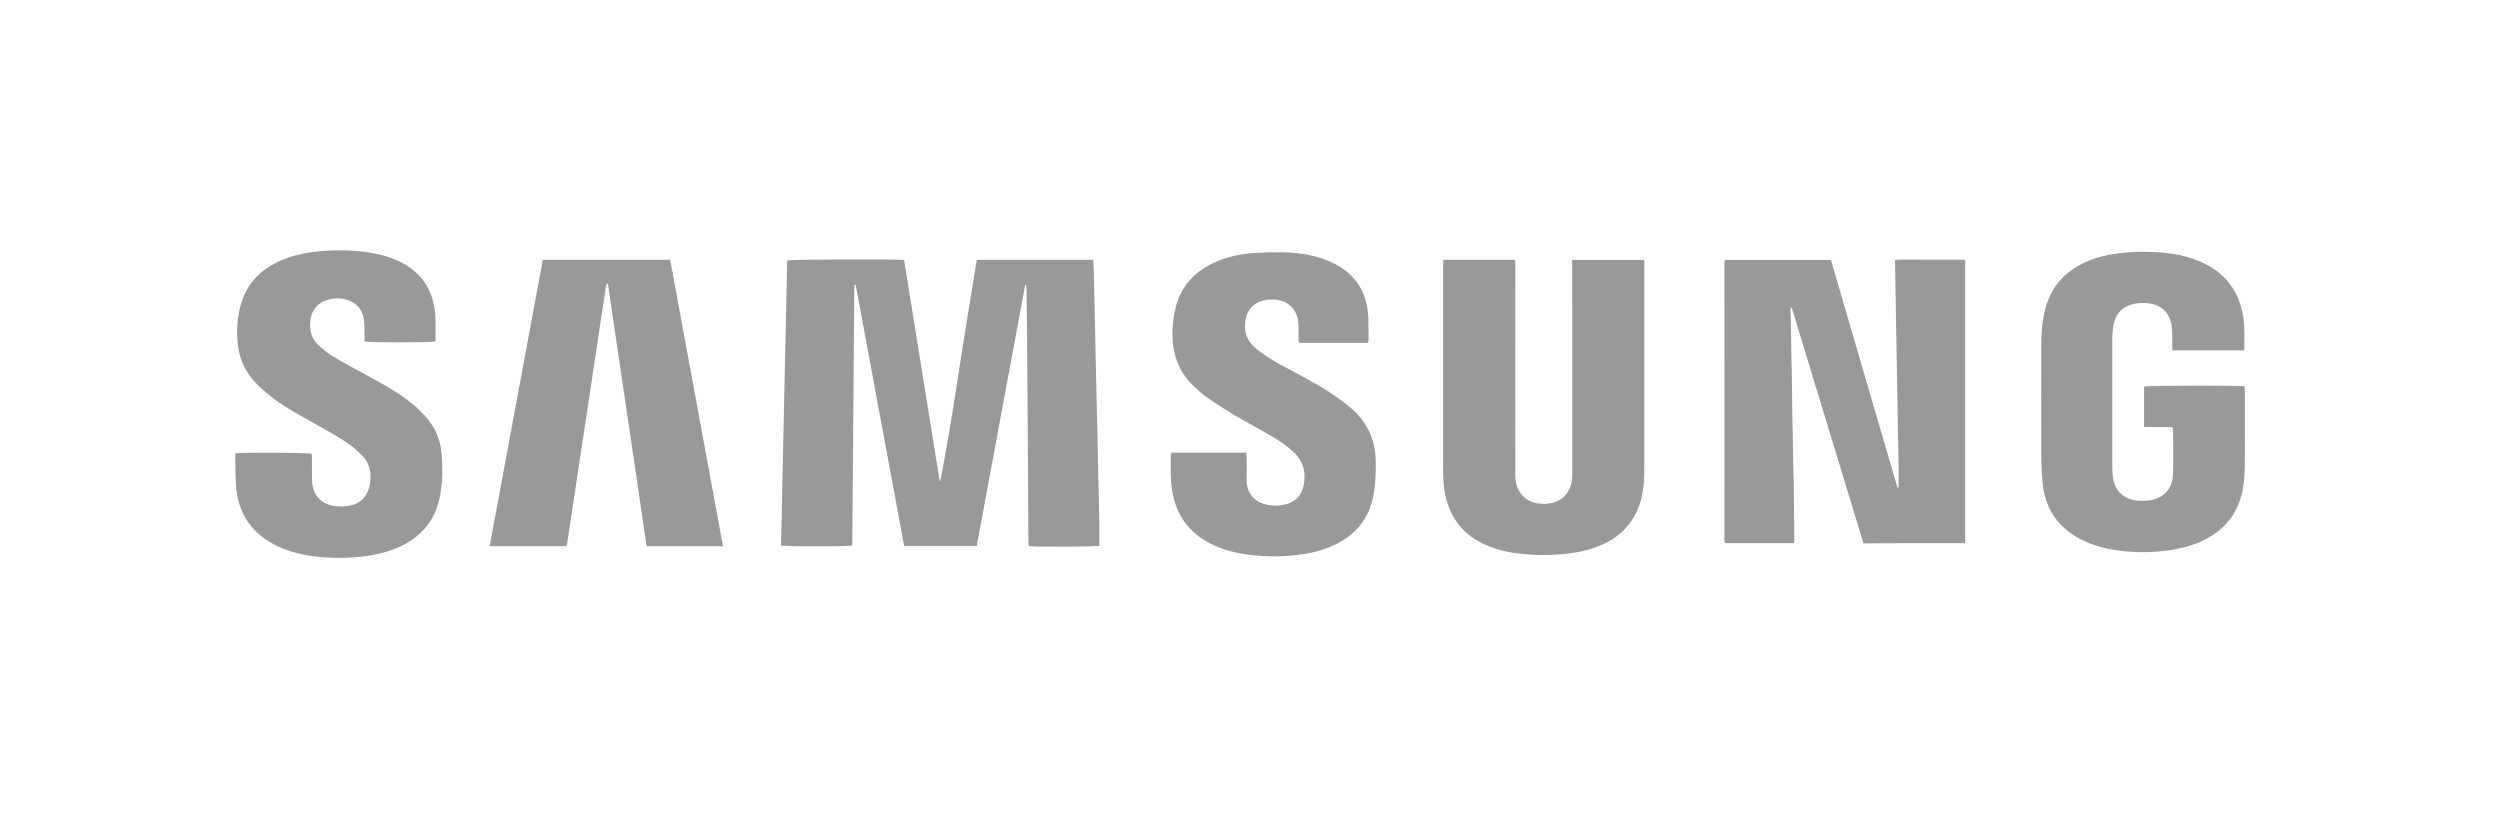
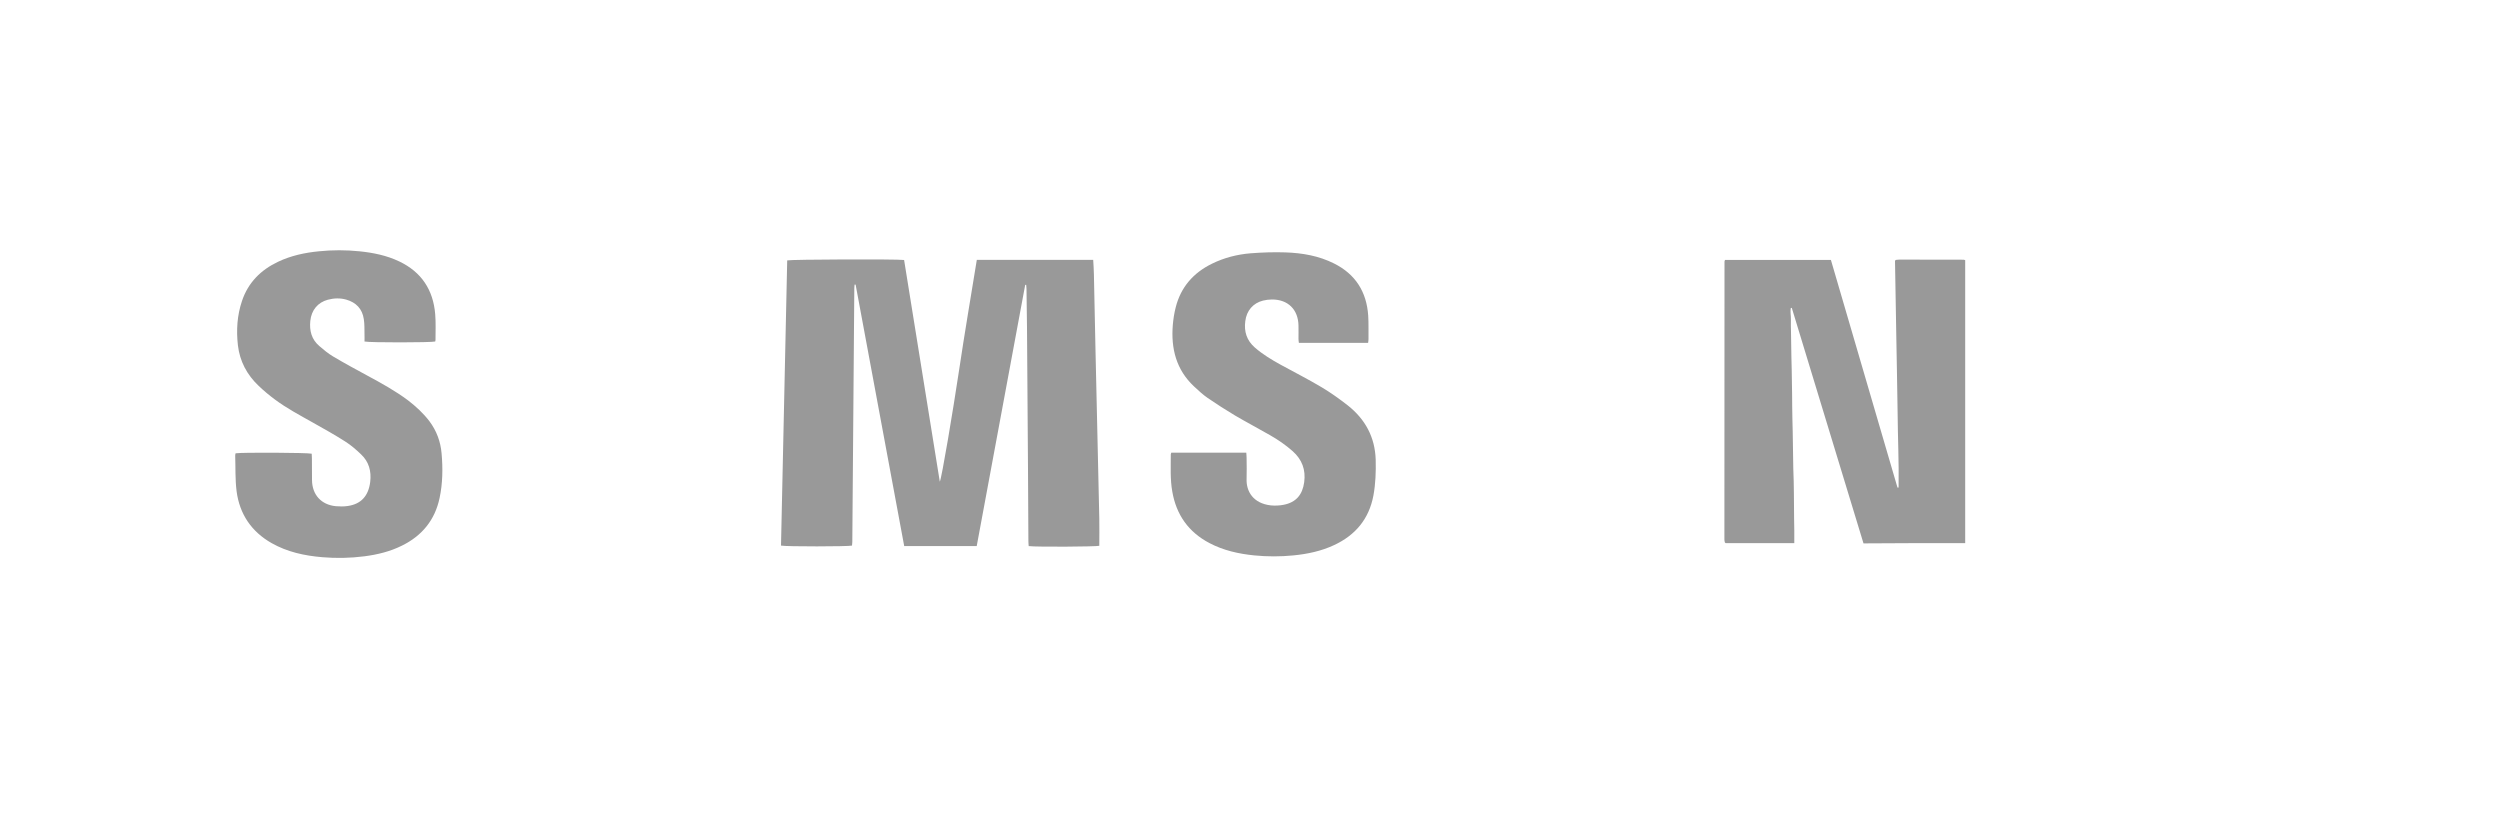
<svg xmlns="http://www.w3.org/2000/svg" version="1.1" id="Capa_1" x="0px" y="0px" viewBox="0 0 250 82" style="enable-background:new 0 0 250 82;" xml:space="preserve">
  <style type="text/css">
	.st0{fill:#999999;}
</style>
  <g>
    <path class="st0" d="M102.52,28.49c0.03,0,0.07,0,0.1,0c0.01,0.14,0.02,0.28,0.03,0.42c0.02,1.28,0.04,2.56,0.05,3.84   c0.03,4.71,0.07,9.42,0.1,14.13c0.02,2.42,0.03,4.83,0.04,7.25c0,0.17,0.02,0.33,0.03,0.48c0.79,0.1,6.77,0.06,7.06-0.03   c0-0.91,0.02-1.81,0-2.71c-0.06-2.81-0.12-5.62-0.19-8.43c-0.06-2.8-0.13-5.59-0.19-8.39c-0.06-2.54-0.1-5.09-0.16-7.63   c-0.01-0.47-0.04-0.94-0.07-1.43c-3.89,0-7.74,0-11.64,0c-0.6,3.7-1.23,7.39-1.78,11.08c-0.59,3.93-1.73,10.77-1.92,11.1   c-1.2-7.43-2.39-14.81-3.57-22.17c-0.73-0.1-11.31-0.06-11.69,0.04c-0.21,9.5-0.41,19.02-0.62,28.52c0.49,0.11,6.72,0.1,7.1,0   c0.01-0.11,0.02-0.24,0.03-0.36c0.03-4.23,0.06-8.47,0.1-12.7c0.03-4.22,0.06-8.44,0.1-12.66c0-0.13,0.02-0.25,0.03-0.38   c0.03,0,0.06,0,0.1,0c1.62,8.71,3.24,17.42,4.86,26.15c2.44,0,4.83,0,7.25,0C99.28,45.89,100.9,37.19,102.52,28.49z" />
    <path class="st0" d="M196.52,54.31c0-9.47,0-18.88,0-28.29c-0.07-0.02-0.11-0.05-0.15-0.05c-2.13,0-4.27-0.01-6.4-0.01   c-0.13,0-0.25,0.02-0.38,0.03c-0.01,0-0.03,0.02-0.04,0.03c-0.01,0.01-0.02,0.02-0.05,0.06c0.04,2.5,0.09,5.02,0.13,7.55   c0.04,2.53,0.1,5.05,0.13,7.58c0.02,2.51,0.14,5.02,0.1,7.54c-0.04,0-0.07,0.01-0.11,0.01c-2.22-7.59-4.44-15.19-6.66-22.77   c-3.57,0-7.08,0-10.59,0c-0.02,0.08-0.05,0.12-0.05,0.17c0,9.26-0.01,18.52-0.01,27.78c0,0.09,0.02,0.19,0.04,0.28   c0,0.01,0.01,0.03,0.02,0.04c0.01,0.01,0.02,0.02,0.06,0.05c2.26,0,4.55,0,6.87,0c0-0.43,0-0.84,0-1.24c0-0.41-0.02-0.82-0.02-1.23   c-0.01-0.43-0.01-0.85-0.01-1.28c0-0.41-0.01-0.82-0.01-1.23c-0.01-0.41-0.01-0.82-0.02-1.23c-0.01-0.41-0.03-0.82-0.04-1.23   c-0.01-0.41-0.01-0.82-0.02-1.23c-0.01-0.43-0.01-0.85-0.02-1.28c0-0.41-0.01-0.82-0.02-1.23c-0.01-0.41-0.02-0.82-0.03-1.23   c-0.01-0.41-0.02-0.82-0.02-1.23c-0.01-0.43-0.01-0.85-0.01-1.28c0-0.41-0.01-0.82-0.02-1.23c-0.01-0.41-0.02-0.82-0.02-1.23   c-0.01-0.41-0.02-0.82-0.03-1.23c-0.01-0.41-0.01-0.82-0.02-1.23c-0.01-0.43-0.01-0.85-0.02-1.28c-0.01-0.41-0.02-0.82-0.01-1.23   c0.01-0.39-0.08-0.78-0.01-1.16c0.03,0,0.07-0.01,0.1-0.01c2.39,7.84,4.78,15.69,7.17,23.55   C189.75,54.31,193.11,54.31,196.52,54.31z" />
-     <path class="st0" d="M144.33,25.98c-0.01,0.22-0.02,0.39-0.02,0.56c0,6.68,0,13.37,0,20.05c0,0.99,0.01,1.99,0.23,2.97   c0.48,2.15,1.66,3.76,3.64,4.75c1.13,0.56,2.33,0.87,3.58,1.03c1.4,0.18,2.8,0.22,4.21,0.1c1.19-0.1,2.35-0.28,3.48-0.67   c2.68-0.93,4.32-2.75,4.82-5.57c0.17-0.96,0.16-1.92,0.16-2.88c0-6.57,0-13.15,0-19.72c0-0.2,0-0.4,0-0.61c-2.43,0-4.79,0-7.21,0   c0,0.2,0,0.37,0,0.54c0,6.95,0.01,13.9,0.01,20.86c0,0.31-0.02,0.64-0.09,0.94c-0.23,0.94-0.79,1.6-1.73,1.91   c-0.5,0.16-1.02,0.17-1.55,0.11c-1.12-0.12-2.01-0.91-2.24-2.01c-0.07-0.32-0.09-0.66-0.09-0.99c-0.01-6.92,0-13.84,0-20.76   c0-0.2-0.01-0.4-0.01-0.61C149.1,25.98,146.75,25.98,144.33,25.98z" />
-     <path class="st0" d="M224.43,35.04c0-1.16,0.07-2.27-0.11-3.37c-0.4-2.43-1.65-4.23-3.88-5.32c-1.46-0.71-3.02-1.02-4.62-1.12   c-1.25-0.08-2.49-0.08-3.74,0.07c-1.18,0.14-2.33,0.39-3.43,0.87c-2.26,0.98-3.67,2.66-4.21,5.07c-0.23,1.04-0.31,2.09-0.31,3.15   c-0.01,3.65-0.01,7.3,0,10.95c0,1.01,0.04,2.02,0.14,3.03c0.23,2.22,1.26,3.98,3.16,5.19c1.35,0.85,2.84,1.28,4.4,1.49   c1.64,0.22,3.27,0.22,4.91,0c1.27-0.17,2.51-0.48,3.67-1.05c1.95-0.96,3.24-2.47,3.77-4.61c0.23-0.93,0.29-1.87,0.3-2.82   c0.02-2.51,0.01-5.02,0.01-7.54c0-0.14-0.02-0.28-0.03-0.4c-0.54-0.1-9.7-0.08-10.05,0.02c0,1.33,0,2.67,0,4.06   c0.97,0,1.91,0,2.84,0c0.03,0.1,0.06,0.14,0.06,0.18c0,1.53,0.05,3.07-0.02,4.6c-0.06,1.4-0.89,2.3-2.25,2.53   c-0.48,0.08-0.98,0.08-1.46,0.02c-1.29-0.17-2.13-1.05-2.29-2.34c-0.04-0.33-0.06-0.66-0.06-0.99c0-4.27,0-8.53,0-12.8   c0-0.41,0.03-0.82,0.09-1.23c0.17-1.26,0.91-2.07,2.16-2.31c0.44-0.08,0.92-0.1,1.36-0.04c1.3,0.15,2.14,0.95,2.32,2.25   c0.09,0.62,0.05,1.26,0.07,1.89c0.01,0.18,0.01,0.37,0.02,0.57C219.68,35.04,222.03,35.04,224.43,35.04z" />
    <path class="st0" d="M23.56,45.33c-0.02,0.1-0.05,0.17-0.04,0.25c0.04,1.18-0.01,2.38,0.14,3.55c0.3,2.28,1.48,4.03,3.5,5.18   c1.57,0.89,3.29,1.26,5.07,1.41c1.4,0.12,2.81,0.09,4.21-0.09c1.31-0.17,2.58-0.48,3.76-1.07c2.01-0.99,3.3-2.57,3.76-4.77   c0.31-1.46,0.33-2.95,0.2-4.43c-0.1-1.19-0.5-2.28-1.22-3.24c-0.61-0.8-1.34-1.47-2.13-2.08c-1.27-0.95-2.65-1.71-4.04-2.46   c-1.16-0.63-2.33-1.26-3.47-1.94c-0.49-0.29-0.93-0.66-1.36-1.03c-0.78-0.66-1.01-1.53-0.91-2.52c0.11-1.08,0.75-1.85,1.76-2.12   c0.61-0.16,1.22-0.18,1.83-0.01c0.99,0.28,1.61,0.93,1.76,1.95c0.08,0.51,0.06,1.04,0.07,1.56c0.01,0.23,0,0.46,0,0.68   c0.51,0.12,6.66,0.11,7.07,0c0.01-0.05,0.03-0.11,0.03-0.17c0-0.85,0.04-1.71-0.03-2.56c-0.2-2.43-1.37-4.22-3.6-5.28   c-1.26-0.6-2.6-0.87-3.97-1.01c-1.36-0.14-2.71-0.14-4.07,0c-1.41,0.14-2.77,0.43-4.06,1.04c-1.74,0.82-3,2.08-3.62,3.92   c-0.49,1.45-0.58,2.93-0.41,4.44c0.19,1.61,0.91,2.95,2.07,4.05c0.51,0.49,1.06,0.95,1.63,1.37c1.19,0.89,2.51,1.58,3.8,2.31   c1.09,0.61,2.18,1.22,3.23,1.89c0.57,0.36,1.09,0.81,1.58,1.28c0.79,0.74,1.05,1.69,0.92,2.76c-0.17,1.4-0.91,2.22-2.25,2.41   c-0.39,0.06-0.79,0.05-1.18,0.02c-1.47-0.14-2.38-1.15-2.39-2.62c-0.01-0.73,0-1.45-0.01-2.18c0-0.15-0.01-0.31-0.02-0.45   C30.77,45.26,24.19,45.23,23.56,45.33z" />
-     <path class="st0" d="M72.3,54.62c-1.77-9.59-3.52-19.11-5.28-28.64c-4.27,0-8.48,0-12.74,0c-1.77,9.54-3.54,19.07-5.31,28.63   c2.61,0,5.14,0,7.65,0c0.03-0.05,0.04-0.06,0.05-0.07c0.01-0.03,0.03-0.06,0.03-0.09c1.3-8.61,2.6-17.23,3.9-25.84   c0-0.03,0.01-0.06,0.01-0.09c0.01-0.03,0.01-0.06,0.03-0.09c0-0.01,0.02-0.03,0.03-0.04c0.01-0.01,0.02-0.02,0.04-0.03   c0.01-0.01,0.03,0,0.08-0.01c1.29,8.75,2.58,17.5,3.87,26.27C67.2,54.62,69.7,54.62,72.3,54.62z" />
    <path class="st0" d="M136.81,34.29c0.02-0.15,0.04-0.26,0.04-0.37c-0.01-0.79,0.02-1.58-0.03-2.37c-0.16-2.36-1.27-4.13-3.41-5.2   c-1.53-0.77-3.17-1.05-4.85-1.11c-1.16-0.04-2.34,0-3.5,0.09c-1.34,0.11-2.64,0.44-3.86,1.04c-1.86,0.91-3.12,2.34-3.63,4.37   c-0.15,0.58-0.24,1.18-0.29,1.77c-0.19,2.35,0.34,4.46,2.12,6.13c0.44,0.41,0.88,0.82,1.37,1.16c0.9,0.62,1.82,1.2,2.75,1.76   c1.14,0.67,2.32,1.29,3.47,1.95c0.81,0.46,1.58,0.99,2.28,1.61c0.93,0.83,1.32,1.85,1.15,3.1c-0.17,1.26-0.82,2.02-2.06,2.26   c-0.41,0.08-0.85,0.1-1.27,0.06c-1.79-0.2-2.47-1.42-2.43-2.63c0.02-0.71,0.01-1.42,0-2.13c0-0.17-0.02-0.34-0.03-0.51   c-2.53,0-5.02,0-7.5,0c-0.02,0.08-0.05,0.12-0.05,0.16c0,1.25-0.07,2.5,0.15,3.73c0.4,2.32,1.62,4.04,3.7,5.14   c1.4,0.74,2.92,1.08,4.49,1.24c1.31,0.13,2.62,0.13,3.93,0c1.41-0.14,2.78-0.43,4.06-1.03c2.13-0.99,3.49-2.61,3.93-4.95   c0.22-1.18,0.26-2.38,0.23-3.59c-0.07-2.25-1.04-4.04-2.78-5.42c-0.83-0.65-1.7-1.27-2.6-1.81c-1.34-0.8-2.74-1.51-4.11-2.26   c-0.91-0.5-1.81-1.04-2.6-1.73c-0.81-0.71-1.09-1.6-0.95-2.64c0.13-1.05,0.78-1.8,1.77-2.05c0.29-0.07,0.59-0.11,0.89-0.11   c1.61-0.01,2.64,1.01,2.66,2.62c0.01,0.44,0,0.88,0,1.33c0,0.12,0.02,0.24,0.04,0.39C132.19,34.29,134.48,34.29,136.81,34.29z" />
  </g>
</svg>